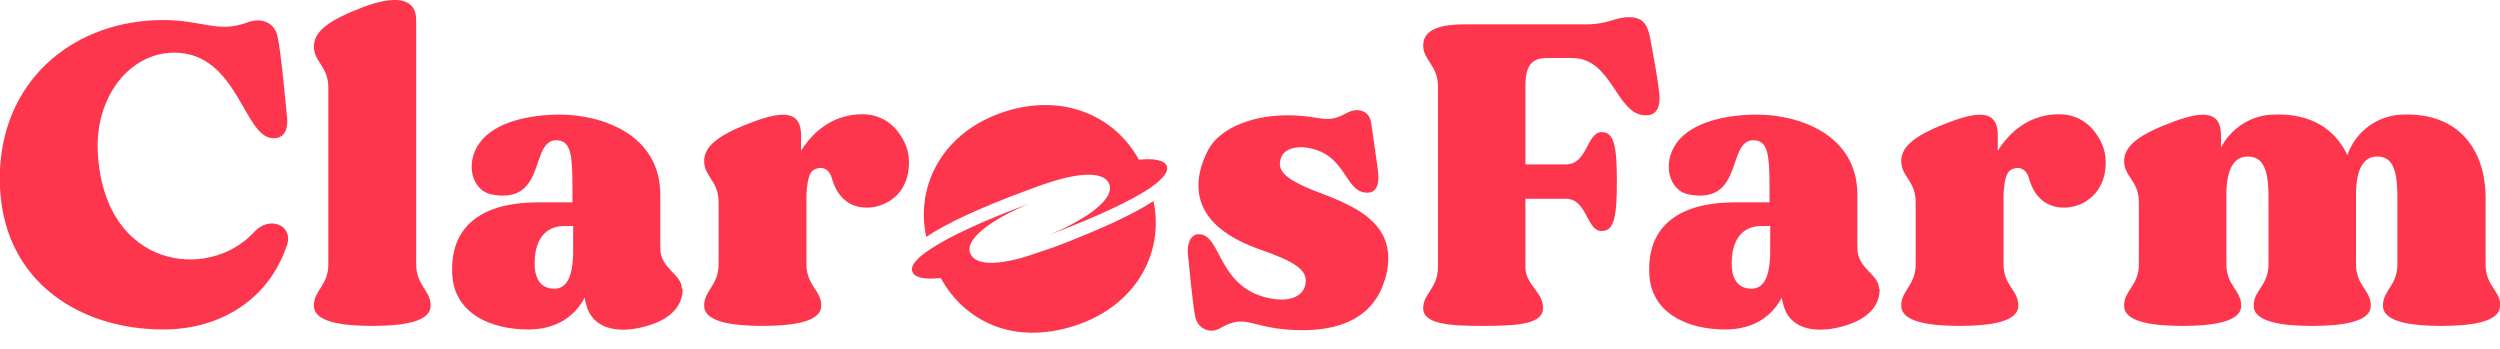
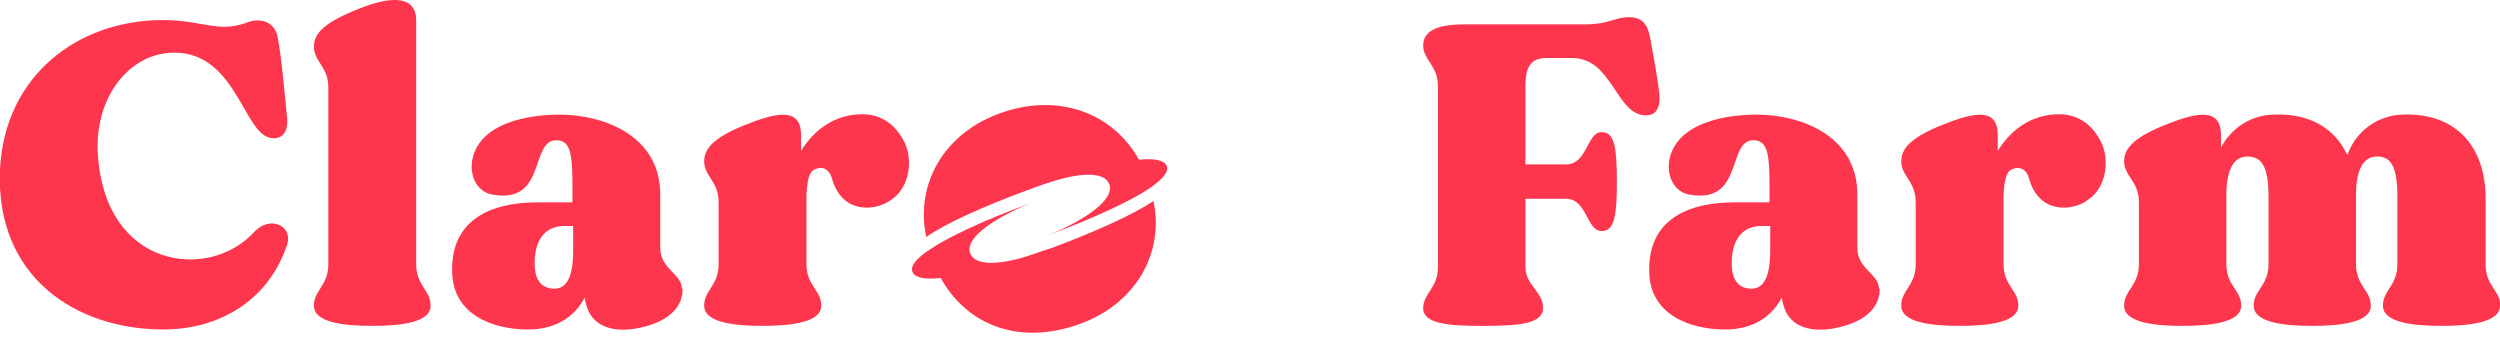
<svg xmlns="http://www.w3.org/2000/svg" fill="none" viewBox="0 0 186 26" height="26" width="186">
  <g clip-path="url(#clip0_186_2554)">
    <path fill="#FD364E" d="M21.322 18.305C20.036 22.142 16.554 24.513 12.134 24.513C5.705 24.513 -0.375 20.65 0 12.576C0.348 5.702 5.705 1.492 12.134 1.492C15.081 1.492 16.206 2.478 18.375 1.678C19.473 1.252 20.464 1.705 20.652 2.744C20.92 3.917 21.241 7.62 21.348 8.659C21.482 9.752 21.054 10.285 20.384 10.285H20.331C18.134 10.285 17.706 3.917 12.964 3.917C9.616 3.917 6.991 7.274 7.286 11.511C7.822 19.984 15.482 20.916 18.857 17.319C19.527 16.573 20.277 16.52 20.759 16.733C21.214 16.919 21.616 17.426 21.348 18.278L21.322 18.305Z" />
    <path fill="#FD364E" d="M32.035 22.701V22.755C32.035 23.927 30.053 24.247 27.696 24.247C25.339 24.247 23.357 23.927 23.357 22.755V22.701C23.357 21.609 24.428 21.236 24.428 19.664L24.428 6.501C24.428 4.956 23.357 4.583 23.357 3.49V3.437C23.357 2.265 24.616 1.439 27.08 0.506C29.169 -0.267 30.964 -0.32 30.964 1.518L30.964 19.664C30.964 21.236 32.035 21.609 32.035 22.701Z" />
    <path fill="#FD364E" d="M50.786 21.477V21.53C50.786 22.702 49.956 23.875 47.625 24.381C45.697 24.807 44.063 24.328 43.634 22.729C43.581 22.543 43.527 22.356 43.5 22.143C42.831 23.422 41.518 24.514 39.295 24.514C36.589 24.514 33.75 23.369 33.643 20.331C33.482 16.308 36.563 15.055 39.991 15.055L42.589 15.055V13.75C42.589 11.378 42.402 10.579 41.572 10.446C39.322 10.152 40.822 15.268 36.589 14.469C35.143 14.203 34.554 12.204 35.679 10.632C36.857 9.007 39.536 8.527 41.652 8.527C44.679 8.527 49.125 9.939 49.125 14.496V18.466C49.125 20.011 50.732 20.384 50.732 21.477H50.786ZM42.643 18.626V16.814H42C40.527 16.814 39.777 17.88 39.777 19.585C39.777 21.05 40.473 21.477 41.25 21.477C42.107 21.477 42.643 20.704 42.643 18.626Z" />
    <path fill="#FD364E" d="M66.188 14.948C65.063 15.694 62.652 15.934 61.902 13.296C61.741 12.63 61.232 12.364 60.75 12.55C60.295 12.683 60.08 13.056 60 14.495V19.664C60 21.236 61.098 21.609 61.098 22.702V22.755C61.098 23.928 59.063 24.247 56.732 24.247C54.402 24.247 52.393 23.928 52.393 22.755V22.702C52.393 21.609 53.464 21.236 53.464 19.664V15.028C53.464 13.483 52.393 13.11 52.393 12.017V11.964C52.393 10.791 53.652 9.939 56.116 9.033C58.232 8.26 59.598 8.234 59.598 10.045V11.218C60.616 9.592 62.17 8.5 64.152 8.5C65.652 8.5 66.723 9.353 67.339 10.685C67.875 11.831 67.768 13.989 66.188 14.948Z" />
-     <path fill="#FD364E" d="M103.018 20.837C102.081 24.008 98.974 24.86 95.411 24.487C92.947 24.221 92.518 23.395 90.75 24.434C89.947 24.887 89.09 24.381 88.929 23.581C88.741 22.649 88.474 19.878 88.393 19.052C88.259 18.172 88.581 17.426 89.17 17.426H89.197C90.938 17.426 90.536 21.636 94.795 22.249C96.188 22.435 96.911 21.929 97.099 21.263C97.42 20.091 96.295 19.451 93.697 18.545C89.331 17 88.313 14.389 89.813 11.298C90.804 9.273 93.697 8.527 95.974 8.58C98.384 8.607 98.599 9.273 100.179 8.42C100.982 7.967 101.84 8.207 102 9.06C102.134 10.019 102.456 12.07 102.536 12.896C102.643 13.802 102.322 14.335 101.759 14.335H101.706C99.965 14.335 100.206 11.191 96.884 10.951C96.027 10.951 95.491 11.218 95.304 11.751C95.009 12.603 95.438 13.243 97.688 14.149C100.607 15.268 104.331 16.547 103.018 20.89V20.837Z" />
    <path fill="#FD364E" d="M122.491 8.58H122.437C120.241 8.58 119.973 4.317 116.973 4.317H115.098C114 4.317 113.491 4.823 113.491 6.395V12.231H116.518C118.098 12.231 118.071 9.833 119.143 9.833H119.196C120.161 9.833 120.295 11.165 120.295 13.51C120.295 15.854 120.161 17.187 119.196 17.187H119.143C118.045 17.187 118.071 14.789 116.518 14.789H113.491V19.878C113.491 21.21 114.803 21.69 114.803 22.915C114.803 24.088 113.062 24.248 110.25 24.248C107.893 24.248 105.884 24.114 105.884 22.942C105.884 21.823 106.982 21.45 106.982 19.878V6.422C106.982 4.85 105.884 4.477 105.884 3.385C105.884 2.132 107.277 1.812 108.991 1.812L117.991 1.812C119.705 1.812 120.107 1.28 121.205 1.28C122.143 1.28 122.545 1.733 122.759 2.745C122.973 3.891 123.348 5.942 123.455 6.955C123.562 8.074 123.161 8.58 122.491 8.58Z" />
    <path fill="#FD364E" d="M139.848 21.477V21.53C139.848 22.702 139.018 23.875 136.688 24.381C134.759 24.807 133.125 24.328 132.697 22.729C132.643 22.543 132.589 22.356 132.563 22.143C131.893 23.422 130.58 24.514 128.357 24.514C125.652 24.514 122.813 23.369 122.705 20.331C122.545 16.308 125.625 15.055 129.054 15.055L131.652 15.055V13.75C131.652 11.378 131.464 10.579 130.634 10.446C128.384 10.152 129.884 15.268 125.652 14.469C124.205 14.203 123.616 12.204 124.741 10.632C125.92 9.007 128.598 8.527 130.714 8.527C133.741 8.527 138.188 9.939 138.188 14.496V18.466C138.188 20.011 139.795 20.384 139.795 21.477H139.848ZM131.705 18.626V16.814H131.063C129.589 16.814 128.839 17.88 128.839 19.585C128.839 21.05 129.536 21.477 130.313 21.477C131.17 21.477 131.705 20.704 131.705 18.626Z" />
    <path fill="#FD364E" d="M155.25 14.948C154.125 15.694 151.714 15.934 150.964 13.296C150.804 12.63 150.295 12.364 149.813 12.55C149.357 12.683 149.143 13.056 149.063 14.495V19.664C149.063 21.236 150.161 21.609 150.161 22.702V22.755C150.161 23.928 148.125 24.247 145.795 24.247C143.464 24.247 141.455 23.928 141.455 22.755V22.702C141.455 21.609 142.527 21.236 142.527 19.664V15.028C142.527 13.483 141.455 13.11 141.455 12.017V11.964C141.455 10.791 142.714 9.939 145.179 9.033C147.295 8.26 148.634 8.234 148.634 10.045V11.218C149.652 9.592 151.205 8.5 153.188 8.5C154.688 8.5 155.759 9.353 156.375 10.685C156.911 11.831 156.804 13.989 155.223 14.948H155.25Z" />
    <path fill="#FD364E" d="M186 22.702V22.756C186 23.928 183.964 24.248 181.634 24.248C179.303 24.248 177.295 23.928 177.295 22.756V22.702C177.295 21.61 178.366 21.237 178.366 19.665V14.629C178.366 12.444 177.911 11.645 176.866 11.645C175.902 11.645 175.286 12.47 175.286 14.522V19.665C175.286 21.237 176.384 21.61 176.384 22.702V22.756C176.384 23.928 174.348 24.248 172.018 24.248C169.687 24.248 167.678 23.928 167.678 22.756V22.702C167.678 21.61 168.777 21.237 168.777 19.665V14.629C168.777 12.444 168.295 11.645 167.223 11.645C166.286 11.645 165.67 12.444 165.643 14.389V19.665C165.643 21.237 166.741 21.61 166.741 22.702V22.756C166.741 23.928 164.705 24.248 162.375 24.248C160.045 24.248 158.036 23.928 158.036 22.756V22.702C158.036 21.61 159.134 21.237 159.134 19.665V15.028C159.134 13.483 158.036 13.11 158.036 12.018V11.964C158.036 10.792 159.295 9.939 161.759 9.033C163.875 8.261 165.241 8.234 165.241 10.046V10.978C165.991 9.54 167.464 8.58 169.098 8.527C171.964 8.394 173.759 9.646 174.643 11.538C175.259 9.779 176.866 8.607 178.687 8.527C182.973 8.341 184.929 11.191 184.929 14.735V19.691C184.929 21.263 186.027 21.636 186.027 22.729L186 22.702Z" />
    <path fill="#FD364E" d="M86.783 12.296C87.008 12.734 86.55 13.311 85.516 14.021C84.034 15.009 81.384 16.213 78.077 17.468C81.108 16.195 82.966 14.709 82.519 13.671C82.159 12.82 80.595 12.815 78.483 13.442C78.264 13.513 78.045 13.584 77.801 13.662C77.362 13.804 76.907 13.977 76.452 14.151L76.33 14.19C73.015 15.421 70.365 16.625 68.915 17.63C68.073 13.738 70.198 9.776 74.754 8.306C79.068 6.914 82.932 8.596 84.735 11.882C85.83 11.771 86.575 11.906 86.783 12.296Z" />
    <path fill="#FD364E" d="M85.816 14.958C86.642 18.801 84.518 22.764 79.96 24.234C75.403 25.703 71.775 23.919 69.988 20.681C68.844 20.809 68.099 20.673 67.915 20.276C67.667 19.845 68.141 19.236 69.207 18.543C70.664 17.562 73.315 16.358 76.63 15.127C73.598 16.401 71.725 17.838 72.204 18.892C72.588 19.735 74.185 19.757 76.435 19.058C76.971 18.886 77.523 18.68 78.084 18.5L78.376 18.405C81.684 17.151 84.334 15.946 85.816 14.958Z" />
  </g>
  <defs>
    <clipPath id="clip0_186_2554">
      <rect fill="white" height="25.553" width="186" />
    </clipPath>
  </defs>
</svg>